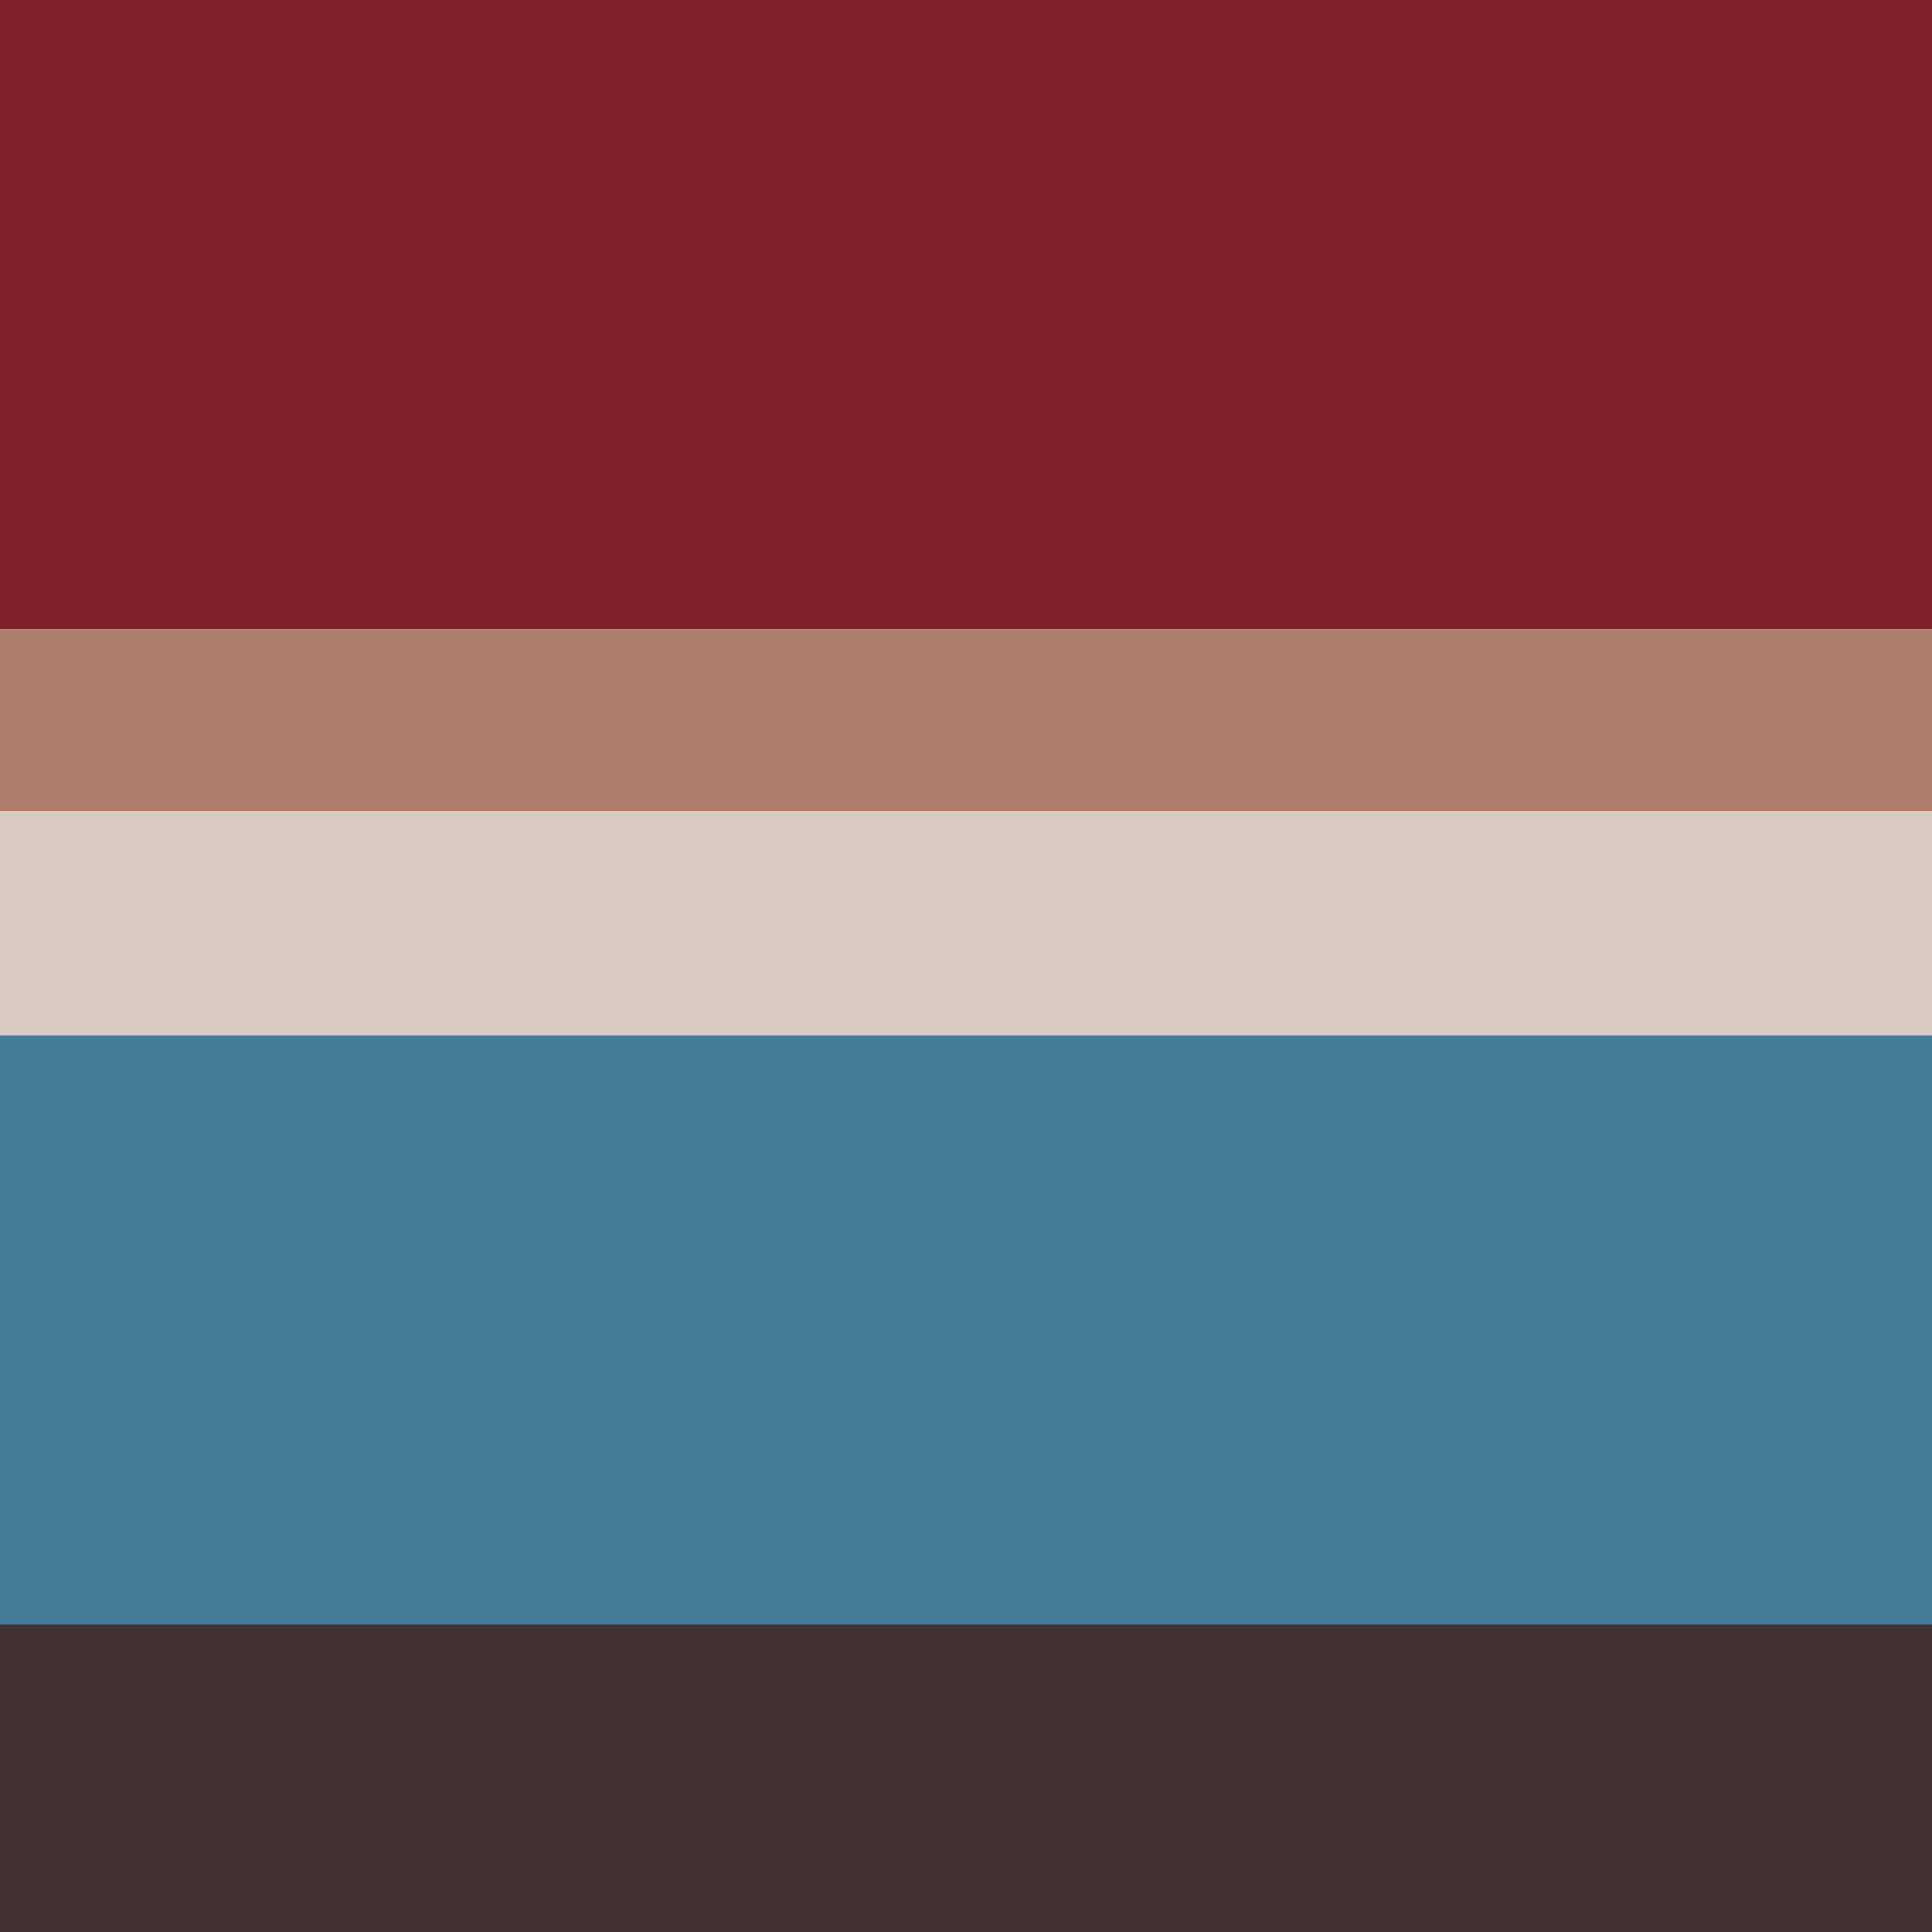
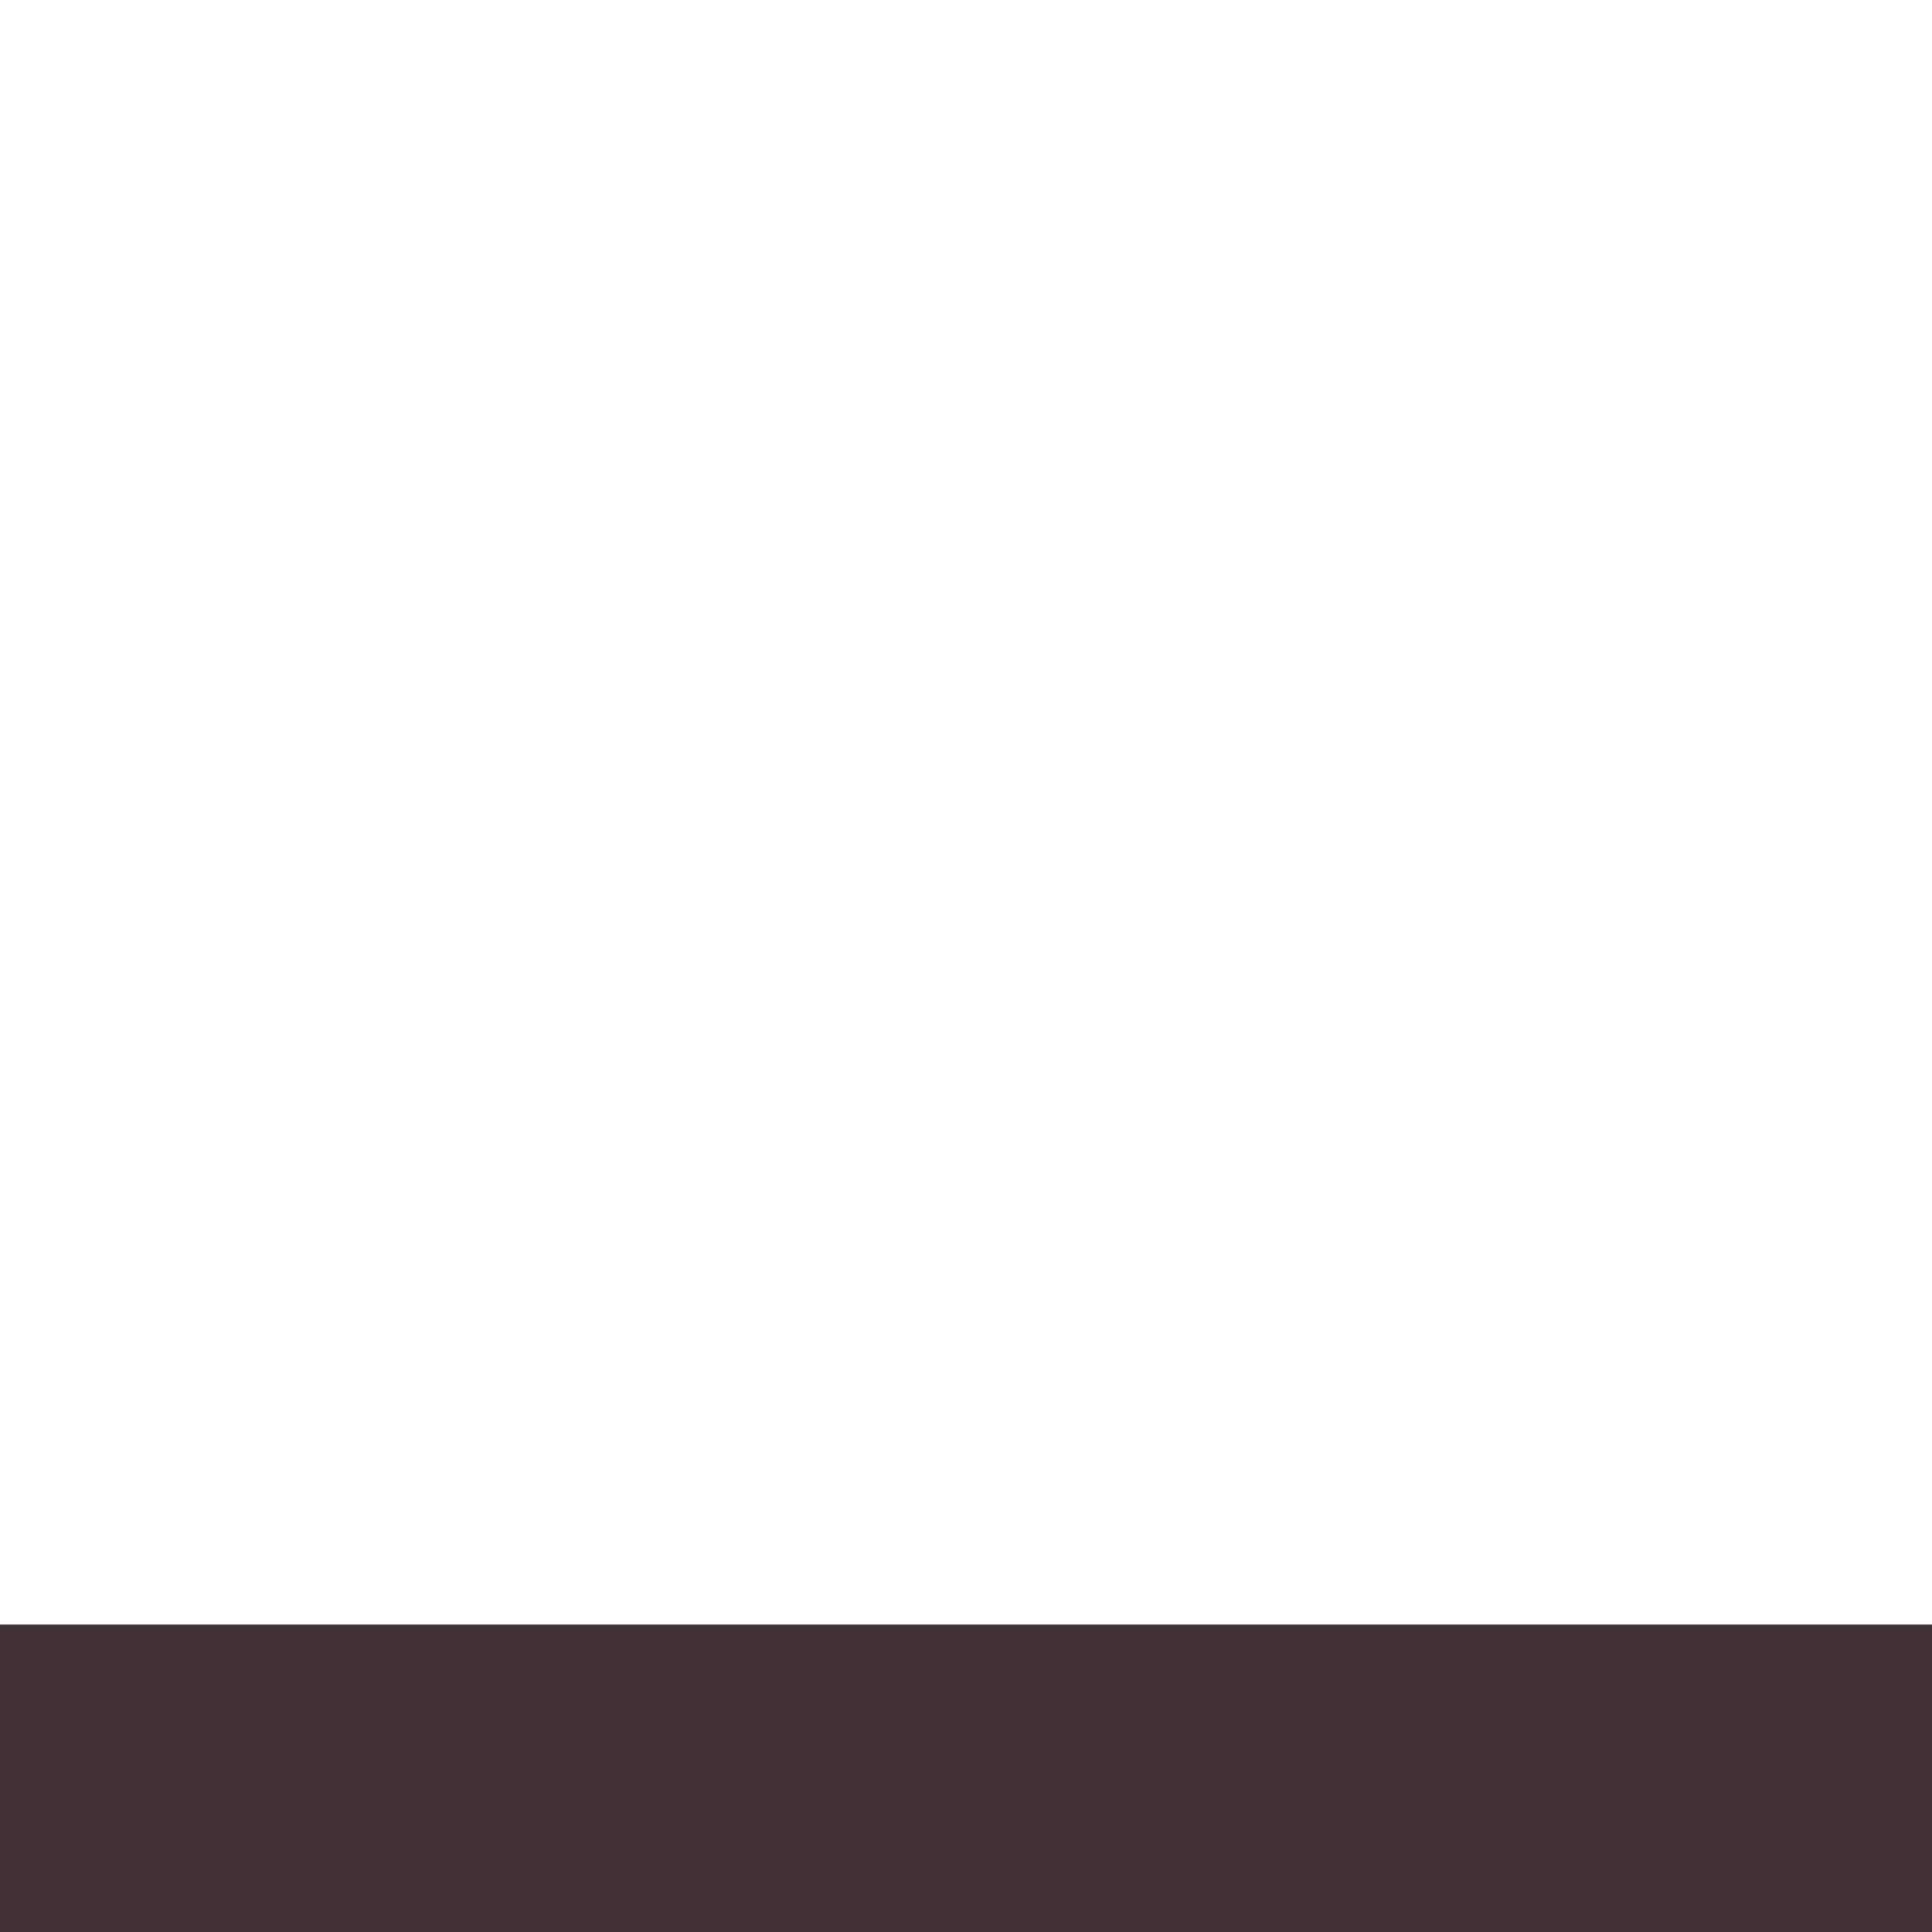
<svg xmlns="http://www.w3.org/2000/svg" height="220" viewBox="0 0 220 220" width="220">
-   <path d="m0 0h220v71.665h-220z" fill="#80202f" />
-   <path d="m0 71.665h220v20.76h-220z" fill="#ae7d6a" />
-   <path d="m0 92.425h220v25.44h-220z" fill="#dacbc2" />
-   <path d="m0 117.865h220v67.125h-220z" fill="#467a9a" />
  <path d="m0 184.989h220v35.011h-220z" fill="#413134" />
</svg>